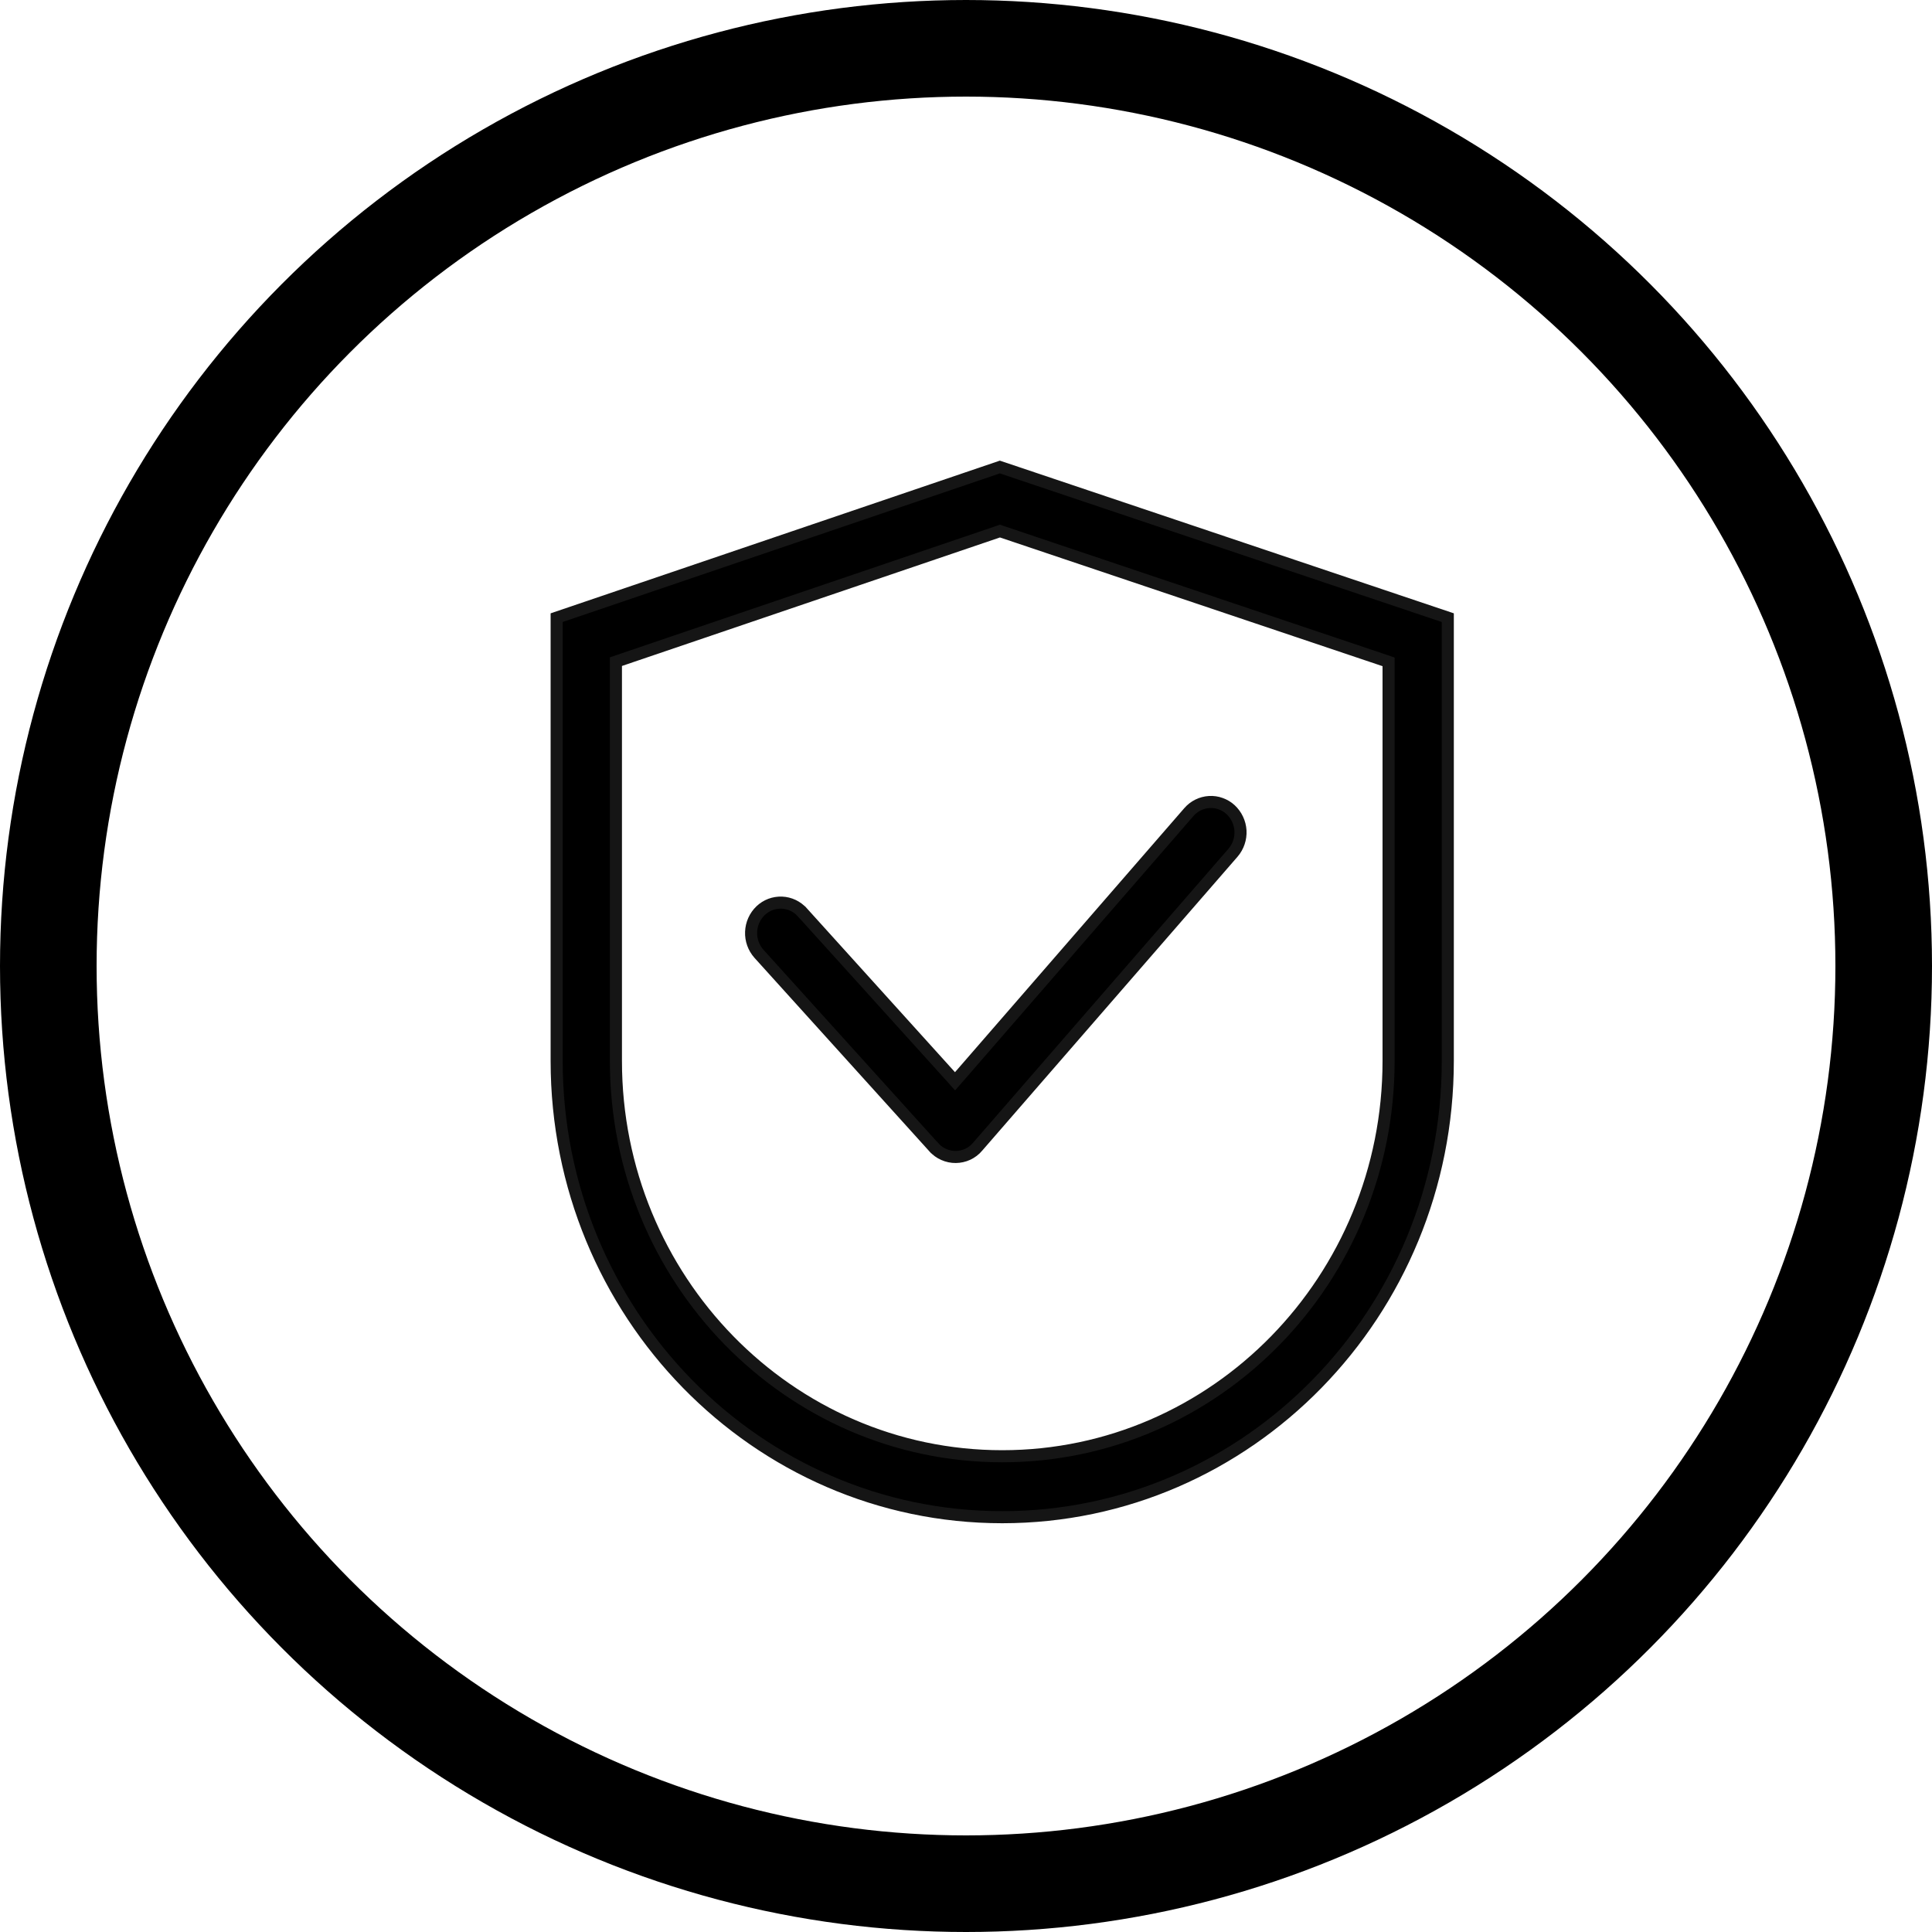
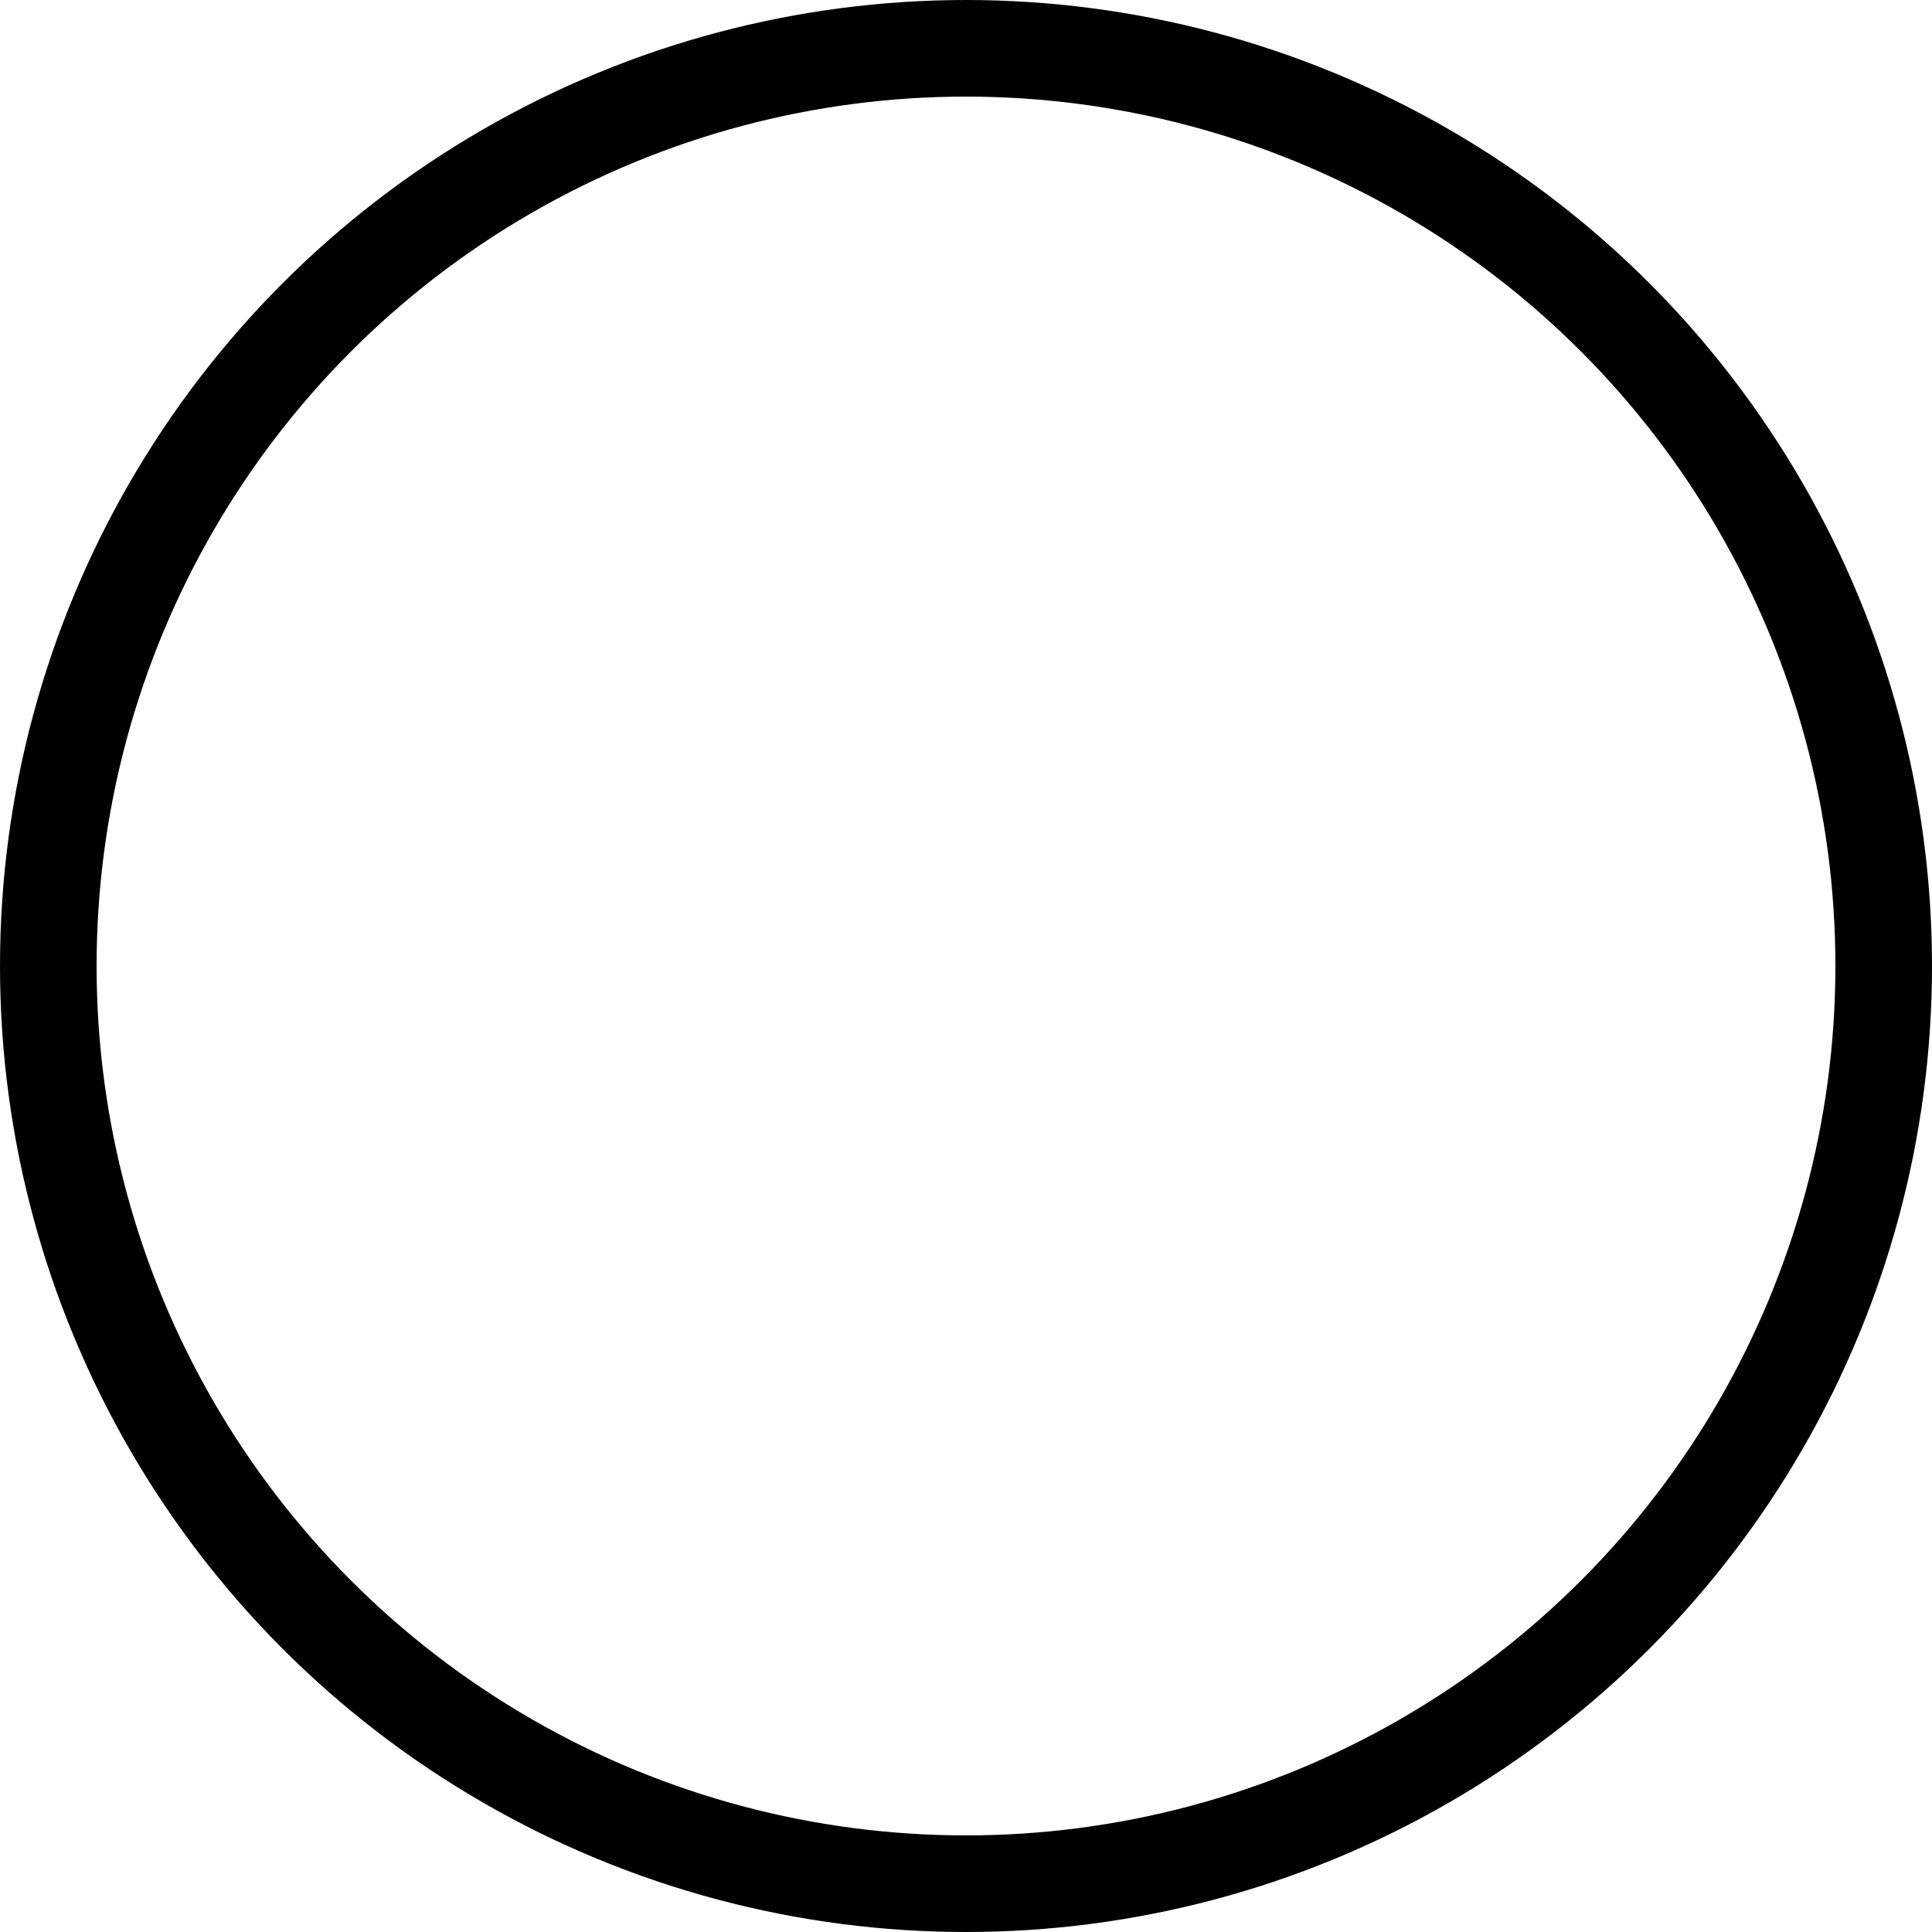
<svg xmlns="http://www.w3.org/2000/svg" fill="none" viewBox="0 0 40 40" height="40" width="40">
-   <path stroke-width="0.25" stroke="#151515" fill="black" d="M12.836 13.67L12.752 13.699V13.788V21.965C12.752 26.483 16.33 30.15 20.75 30.15C25.171 30.15 28.749 26.483 28.749 21.965V13.793V13.703L28.664 13.674L20.743 11.009L20.703 10.995L20.663 11.009L12.836 13.67ZM24.613 16.815L24.614 16.814C24.666 16.753 24.731 16.703 24.803 16.667C24.875 16.631 24.954 16.61 25.035 16.605C25.115 16.6 25.196 16.611 25.272 16.639C25.348 16.666 25.418 16.707 25.477 16.762C25.599 16.875 25.673 17.032 25.683 17.198C25.692 17.365 25.636 17.529 25.528 17.655C25.528 17.655 25.528 17.655 25.527 17.656L20.24 23.742L20.239 23.743C20.184 23.809 20.115 23.861 20.037 23.898C19.959 23.934 19.874 23.953 19.789 23.954C19.703 23.955 19.618 23.937 19.539 23.902C19.461 23.868 19.39 23.817 19.334 23.752L19.333 23.752L15.714 19.748C15.714 19.748 15.714 19.748 15.714 19.748C15.603 19.623 15.544 19.461 15.551 19.294C15.557 19.127 15.628 18.969 15.748 18.854C15.807 18.798 15.875 18.755 15.951 18.726C16.026 18.698 16.107 18.685 16.187 18.688C16.268 18.691 16.347 18.711 16.419 18.745C16.492 18.78 16.558 18.828 16.611 18.889L16.612 18.889L19.679 22.282L19.773 22.387L19.866 22.281L24.613 16.815ZM20.701 9.669L29.975 12.788V21.965C29.975 27.185 25.842 31.412 20.75 31.412C15.659 31.412 11.525 27.185 11.525 21.965V12.788L20.701 9.669Z" />
  <circle stroke-width="2" stroke="black" r="19" cy="20" cx="20" />
</svg>